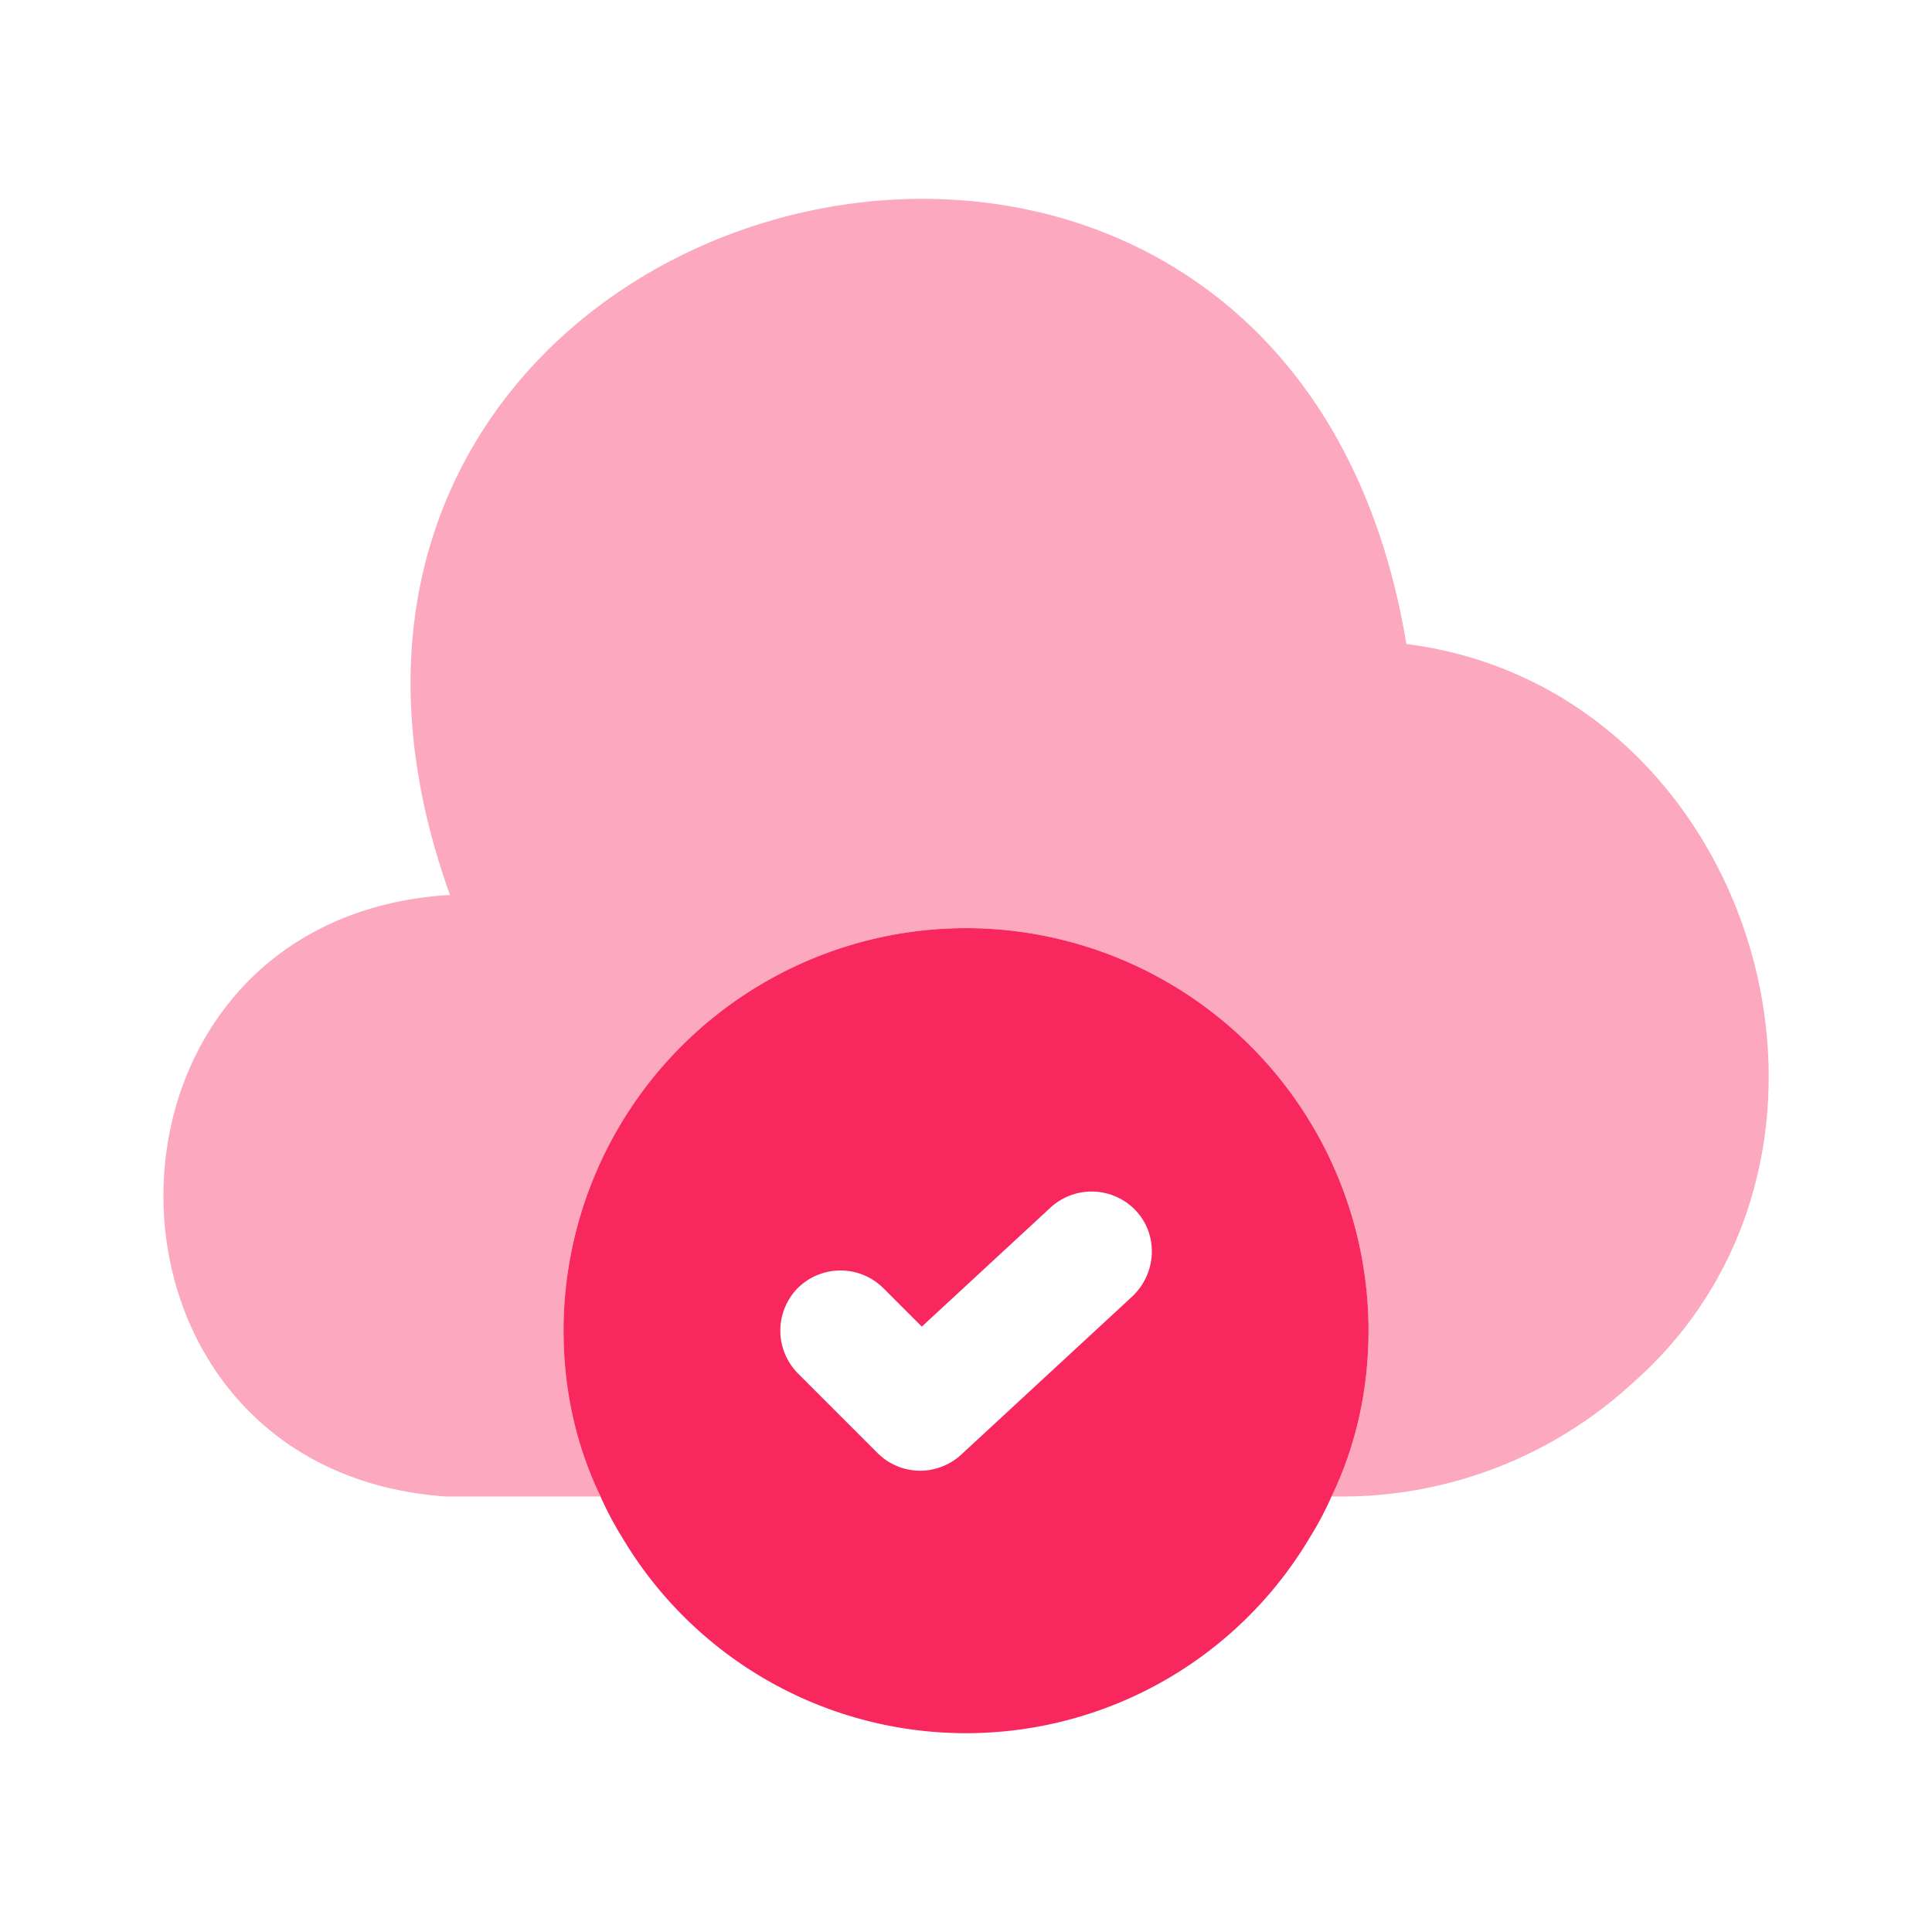
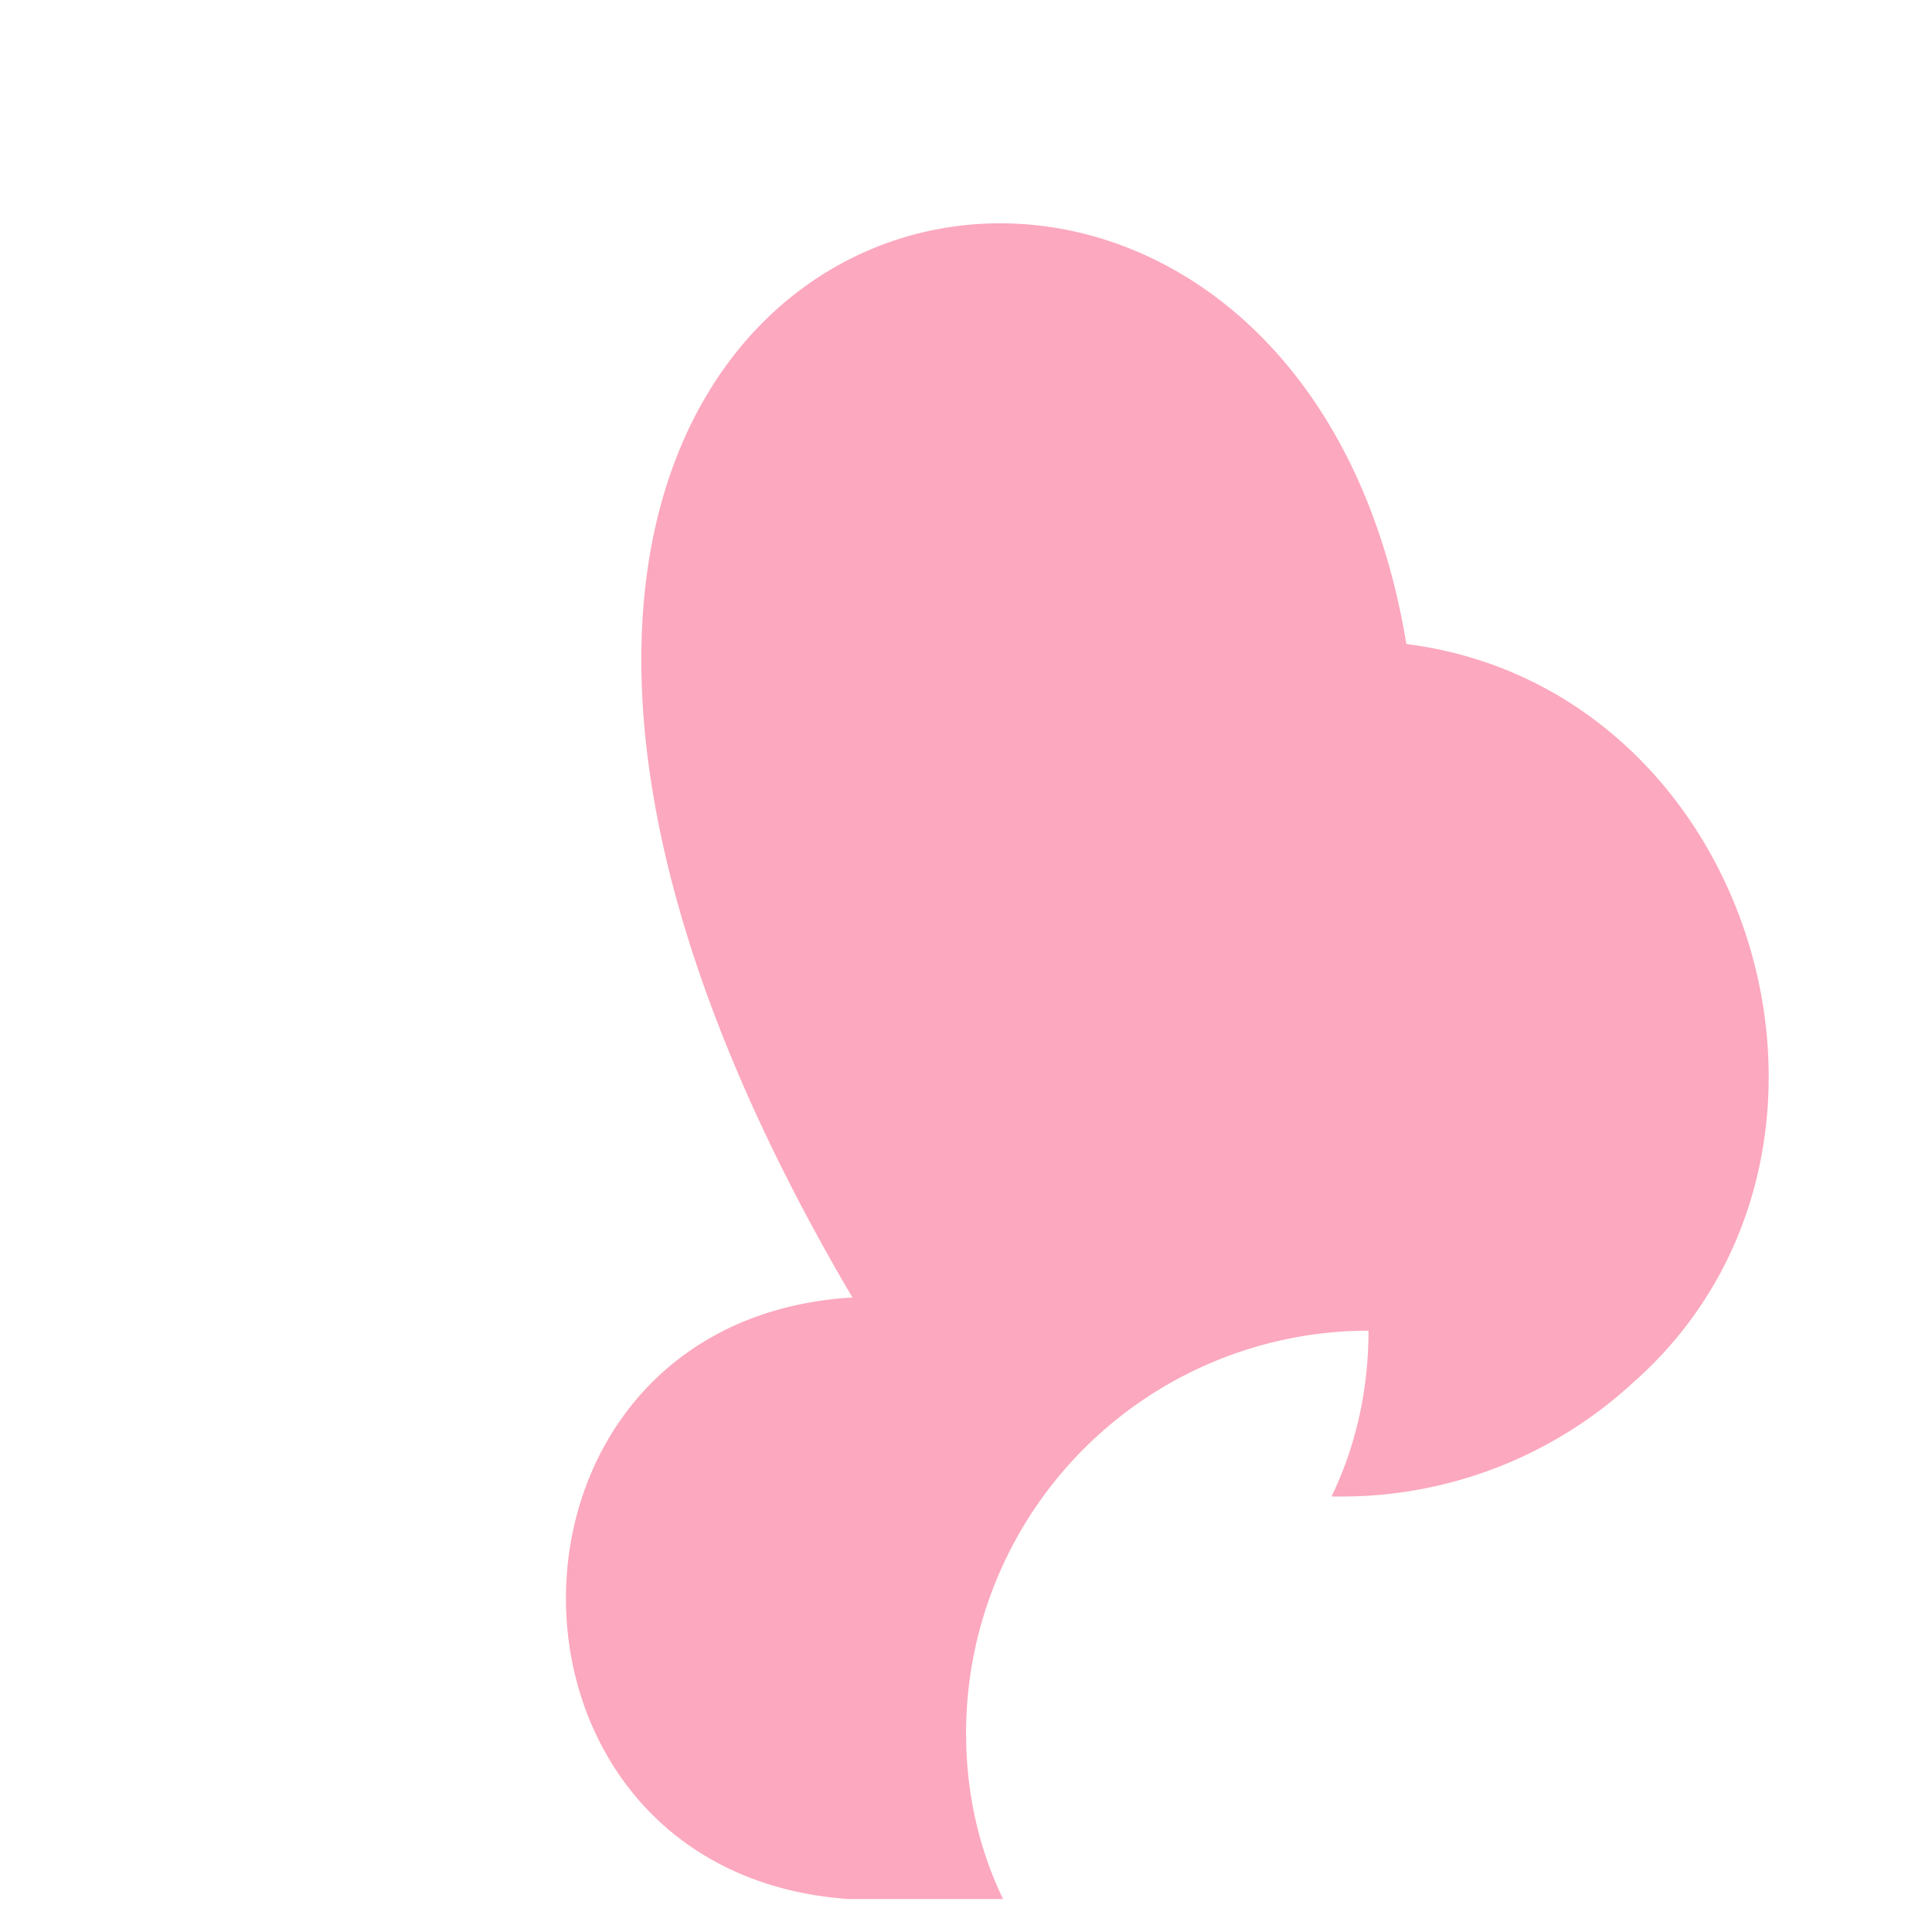
<svg xmlns="http://www.w3.org/2000/svg" width="32" height="32" fill="none" viewBox="0 0 32 32">
-   <path fill="#f8275e" d="M27.027 22.92a7.11 7.11 0 0 1-4.853 1.867h-.12c.4-.827.613-1.76.613-2.747A6.67 6.67 0 0 0 16 15.373a6.67 6.67 0 0 0-6.666 6.667c0 .987.213 1.92.613 2.747h-2.56c-6.24-.44-6.24-9.52 0-9.96h.067C3.174 2.92 21.227-1.84 23.294 10.667c5.773.733 8.106 8.426 3.733 12.253" opacity=".4" />
-   <path fill="#f8275e" d="M16 15.373a6.67 6.67 0 0 0-6.666 6.667c0 .987.213 1.92.613 2.747q.16.36.36.68a6.62 6.62 0 0 0 5.694 3.24 6.62 6.62 0 0 0 5.693-3.24q.2-.32.36-.68c.4-.827.613-1.76.613-2.747a6.67 6.67 0 0 0-6.666-6.667m2.76 6.094-2.84 2.626c-.186.174-.44.267-.68.267a1 1 0 0 1-.706-.293l-1.32-1.32a1.006 1.006 0 0 1 0-1.414 1.006 1.006 0 0 1 1.413 0l.64.64L17.401 20a1.006 1.006 0 0 1 1.413.053c.373.4.347 1.027-.053 1.414" />
+   <path fill="#f8275e" d="M27.027 22.92a7.11 7.11 0 0 1-4.853 1.867h-.12c.4-.827.613-1.76.613-2.747a6.67 6.67 0 0 0-6.666 6.667c0 .987.213 1.92.613 2.747h-2.56c-6.24-.44-6.24-9.52 0-9.96h.067C3.174 2.92 21.227-1.84 23.294 10.667c5.773.733 8.106 8.426 3.733 12.253" opacity=".4" />
</svg>